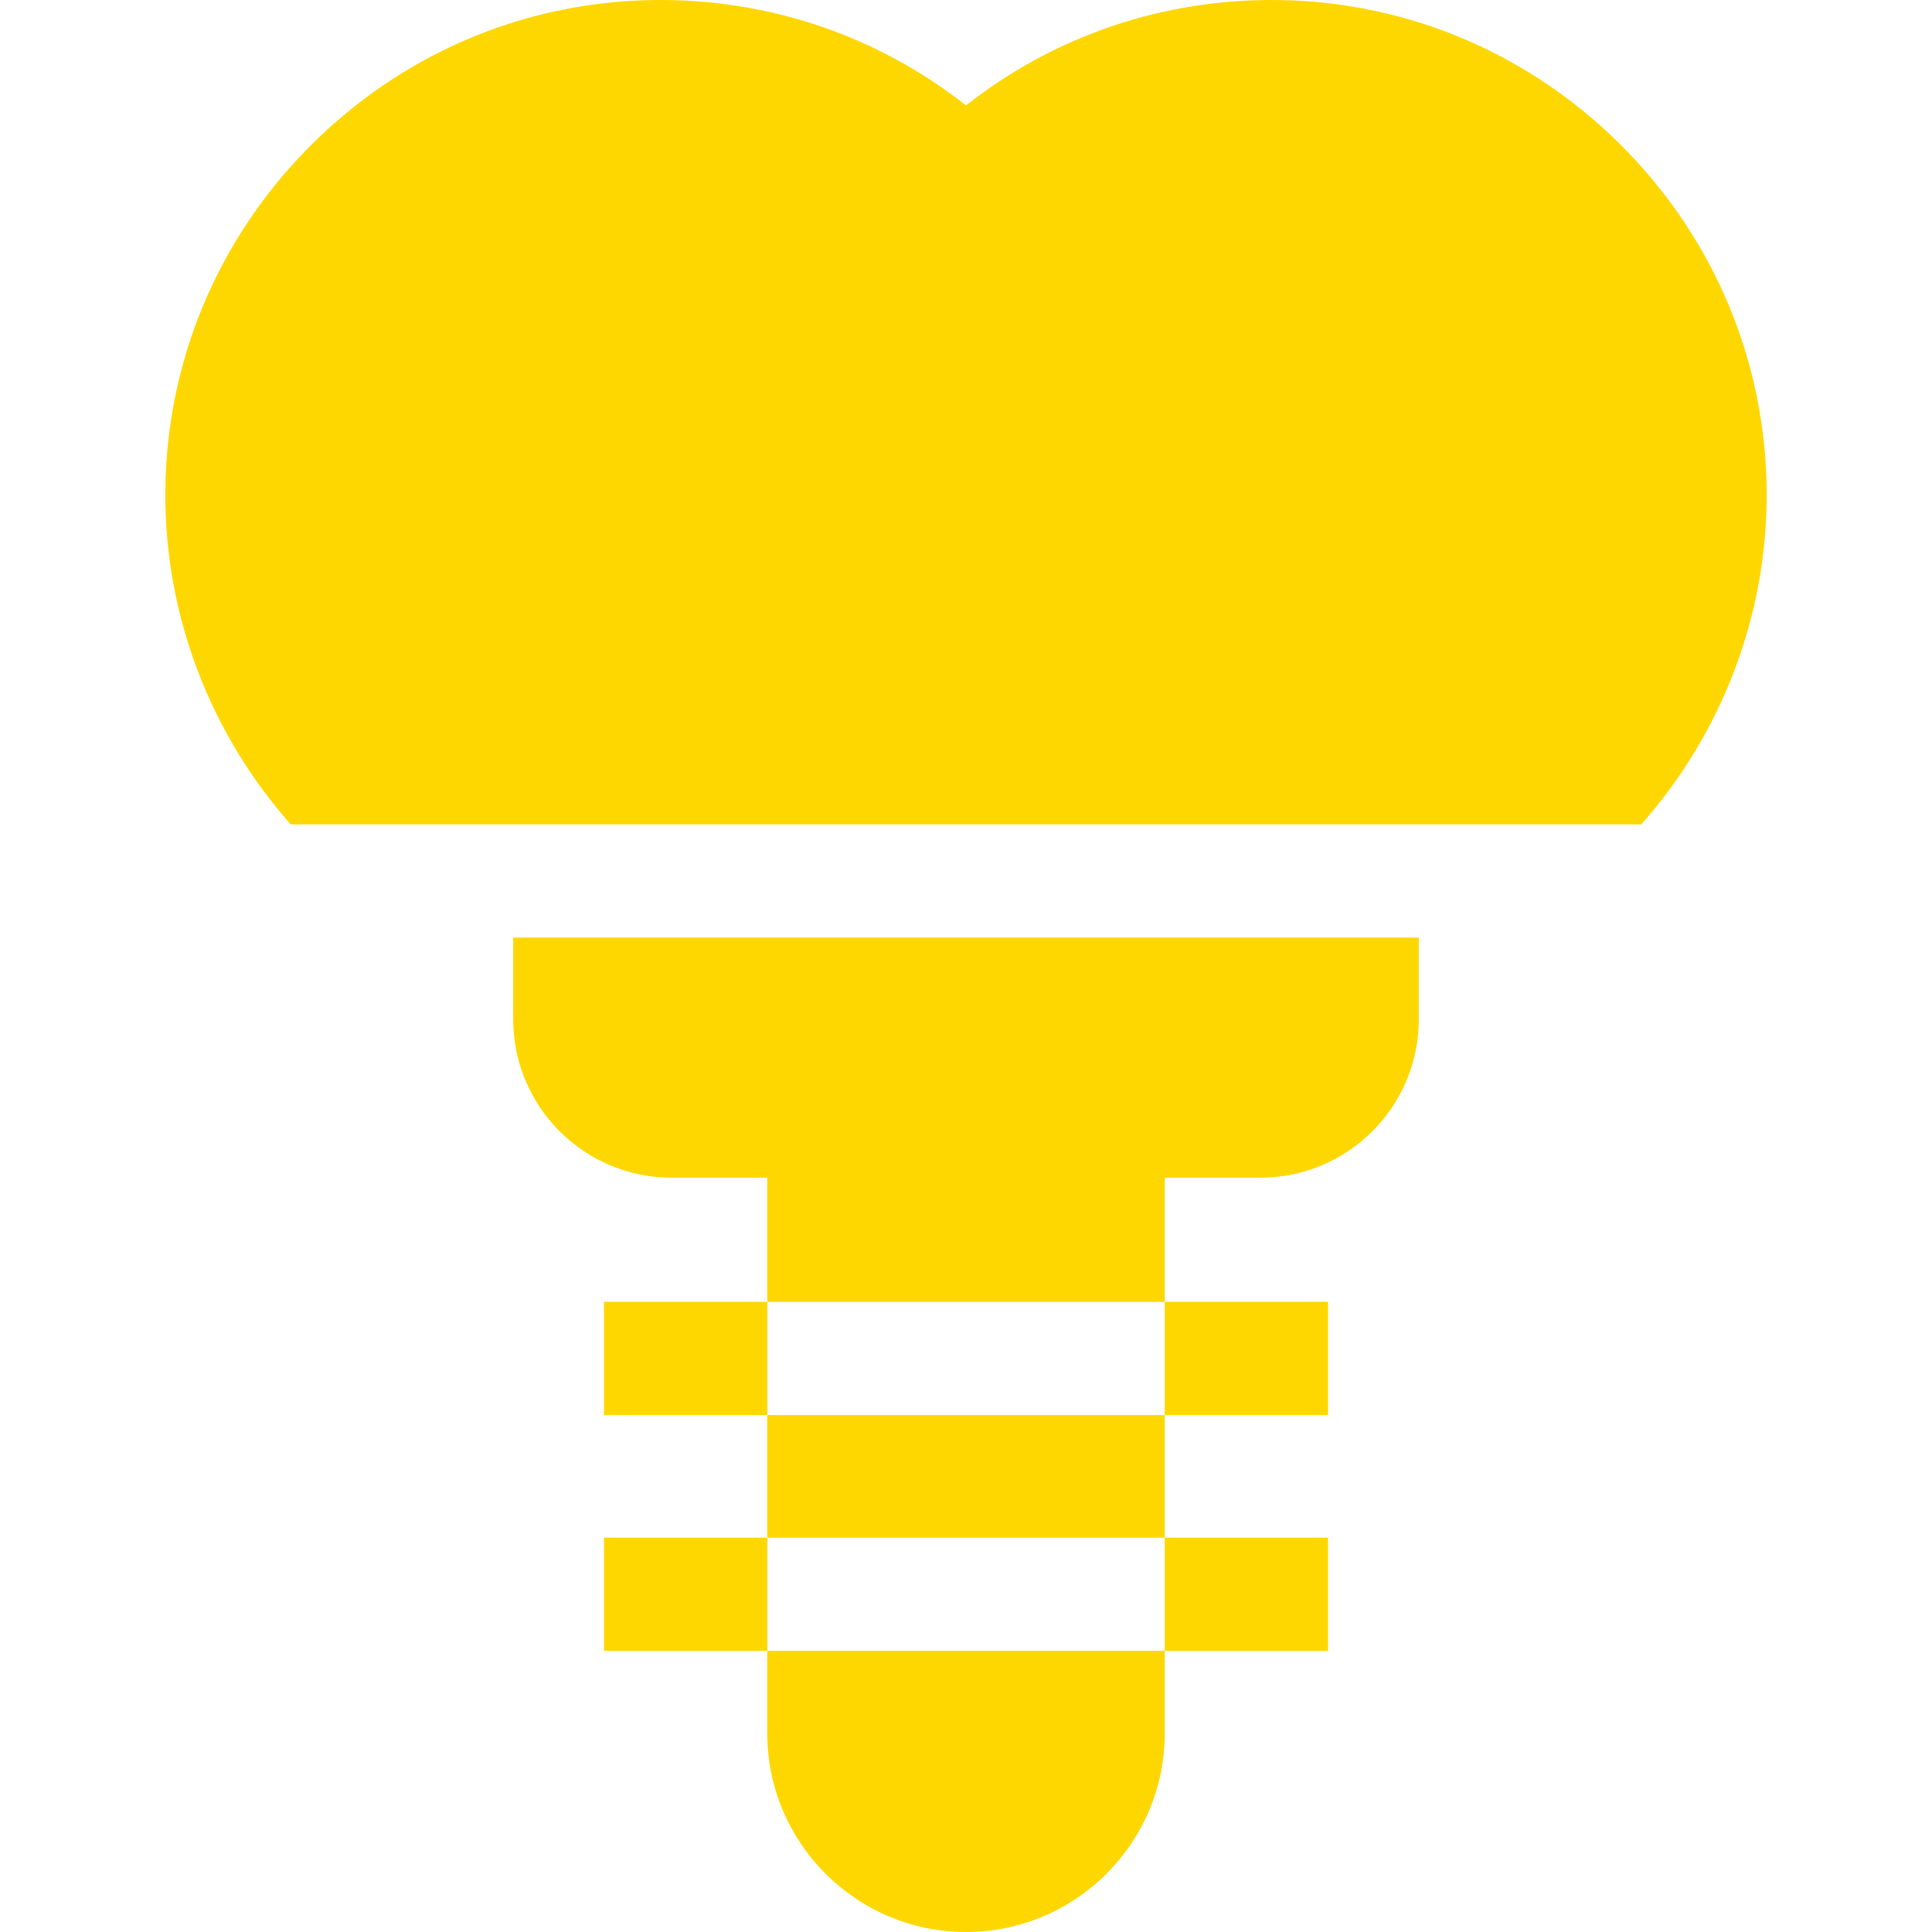
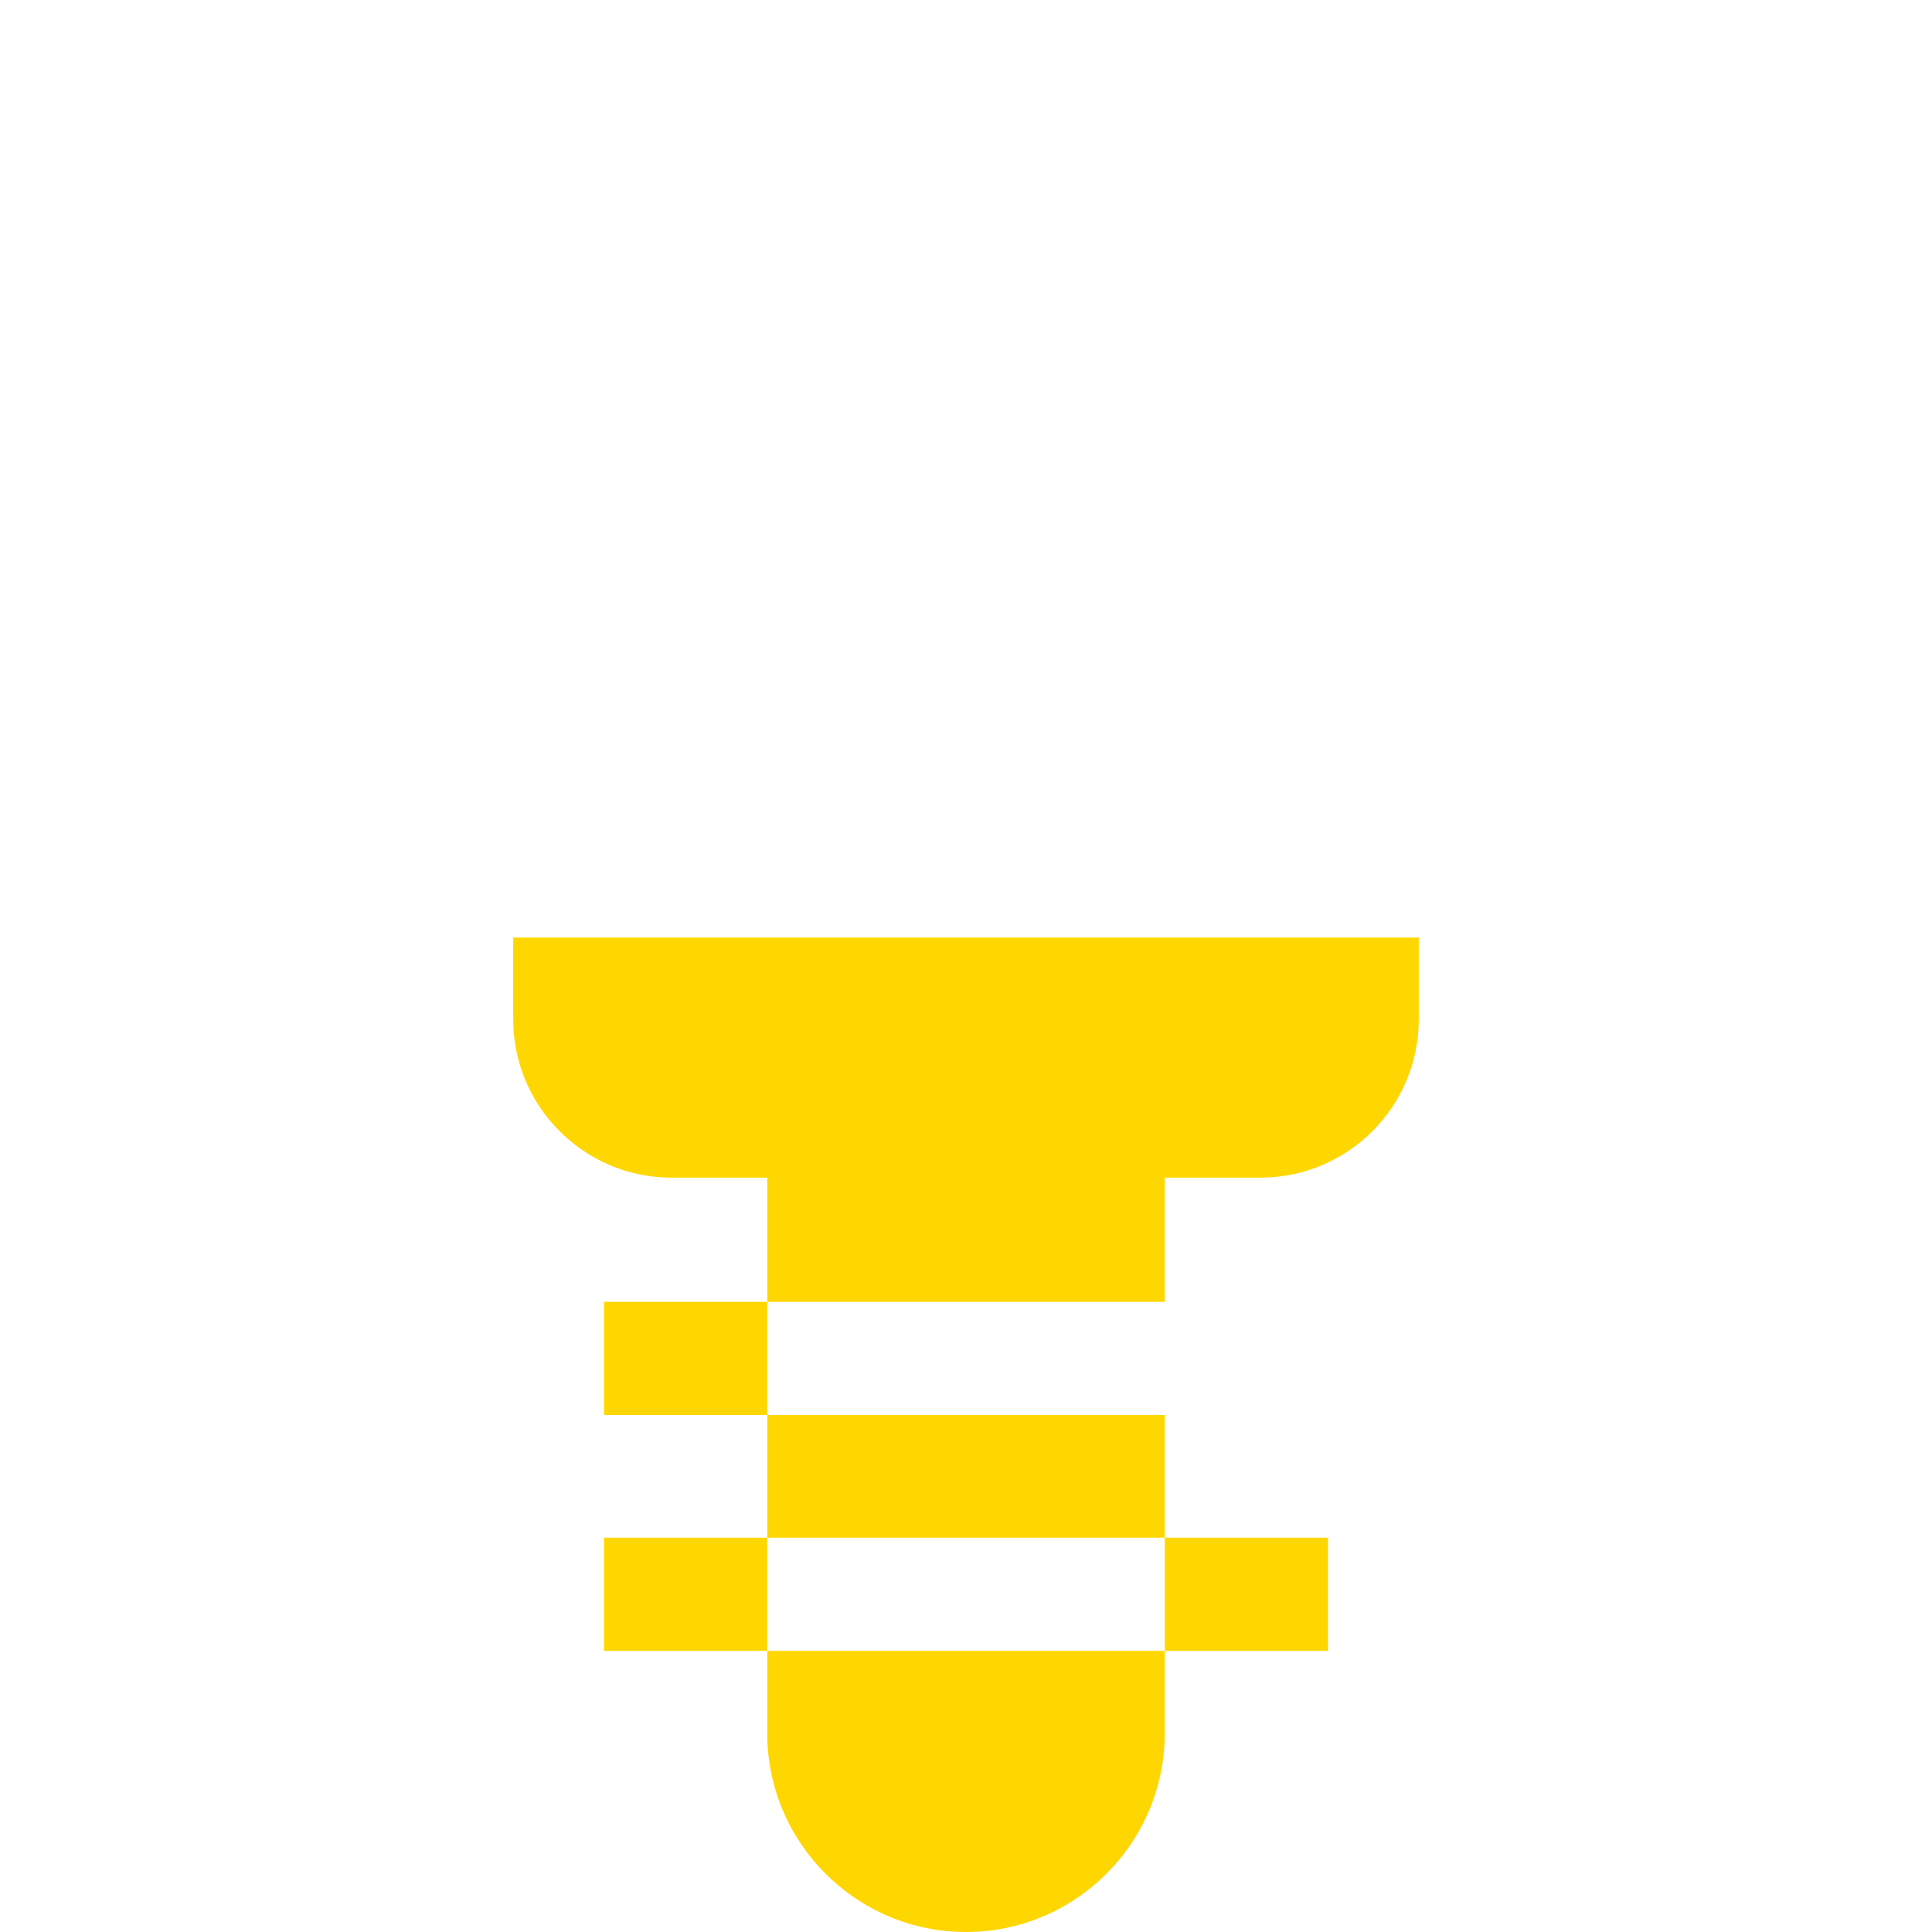
<svg xmlns="http://www.w3.org/2000/svg" id="Capa_1" height="300" viewBox="0 0 511.999 511.999" width="300" version="1.1">
  <g width="100%" height="100%" transform="matrix(1,0,0,1,0,0)">
    <g>
      <path d="m160.06 344.999h43.27v30h-43.27z" fill="#ffd700" fill-opacity="1" data-original-color="#000000ff" stroke="none" stroke-opacity="1" />
-       <path d="m308.67 344.999h43.27v30h-43.27z" fill="#ffd700" fill-opacity="1" data-original-color="#000000ff" stroke="none" stroke-opacity="1" />
      <path d="m160.06 407.499h43.27v30h-43.27z" fill="#ffd700" fill-opacity="1" data-original-color="#000000ff" stroke="none" stroke-opacity="1" />
      <path d="m308.67 407.499h43.27v30h-43.27z" fill="#ffd700" fill-opacity="1" data-original-color="#000000ff" stroke="none" stroke-opacity="1" />
-       <path d="m430.071 38.956c-24.354-24.578-56.683-38.407-91.033-38.94-30.445-.464-59.453 9.363-83.038 27.924-23.586-18.562-52.605-28.385-83.04-27.924-34.35.533-66.679 14.362-91.033 38.94-24.35 24.575-37.885 57.029-38.113 91.384-.216 32.665 11.895 64.085 33.248 88.131h357.874c21.354-24.047 33.465-55.467 33.248-88.131-.226-34.355-13.762-66.809-38.113-91.384z" fill="#ffd700" fill-opacity="1" data-original-color="#000000ff" stroke="none" stroke-opacity="1" />
      <path d="m203.33 374.999h105.34v32.5h-105.34z" fill="#ffd700" fill-opacity="1" data-original-color="#000000ff" stroke="none" stroke-opacity="1" />
      <path d="m203.33 459.329c0 29.04 23.63 52.67 52.67 52.67s52.67-23.63 52.67-52.67v-21.83h-105.34z" fill="#ffd700" fill-opacity="1" data-original-color="#000000ff" stroke="none" stroke-opacity="1" />
      <path d="m136.01 270.149c0 23.13 18.81 41.94 41.94 41.94h25.38v32.91h105.34v-32.91h25.38c23.13 0 41.94-18.81 41.94-41.94v-21.68h-239.98z" fill="#ffd700" fill-opacity="1" data-original-color="#000000ff" stroke="none" stroke-opacity="1" />
    </g>
  </g>
</svg>